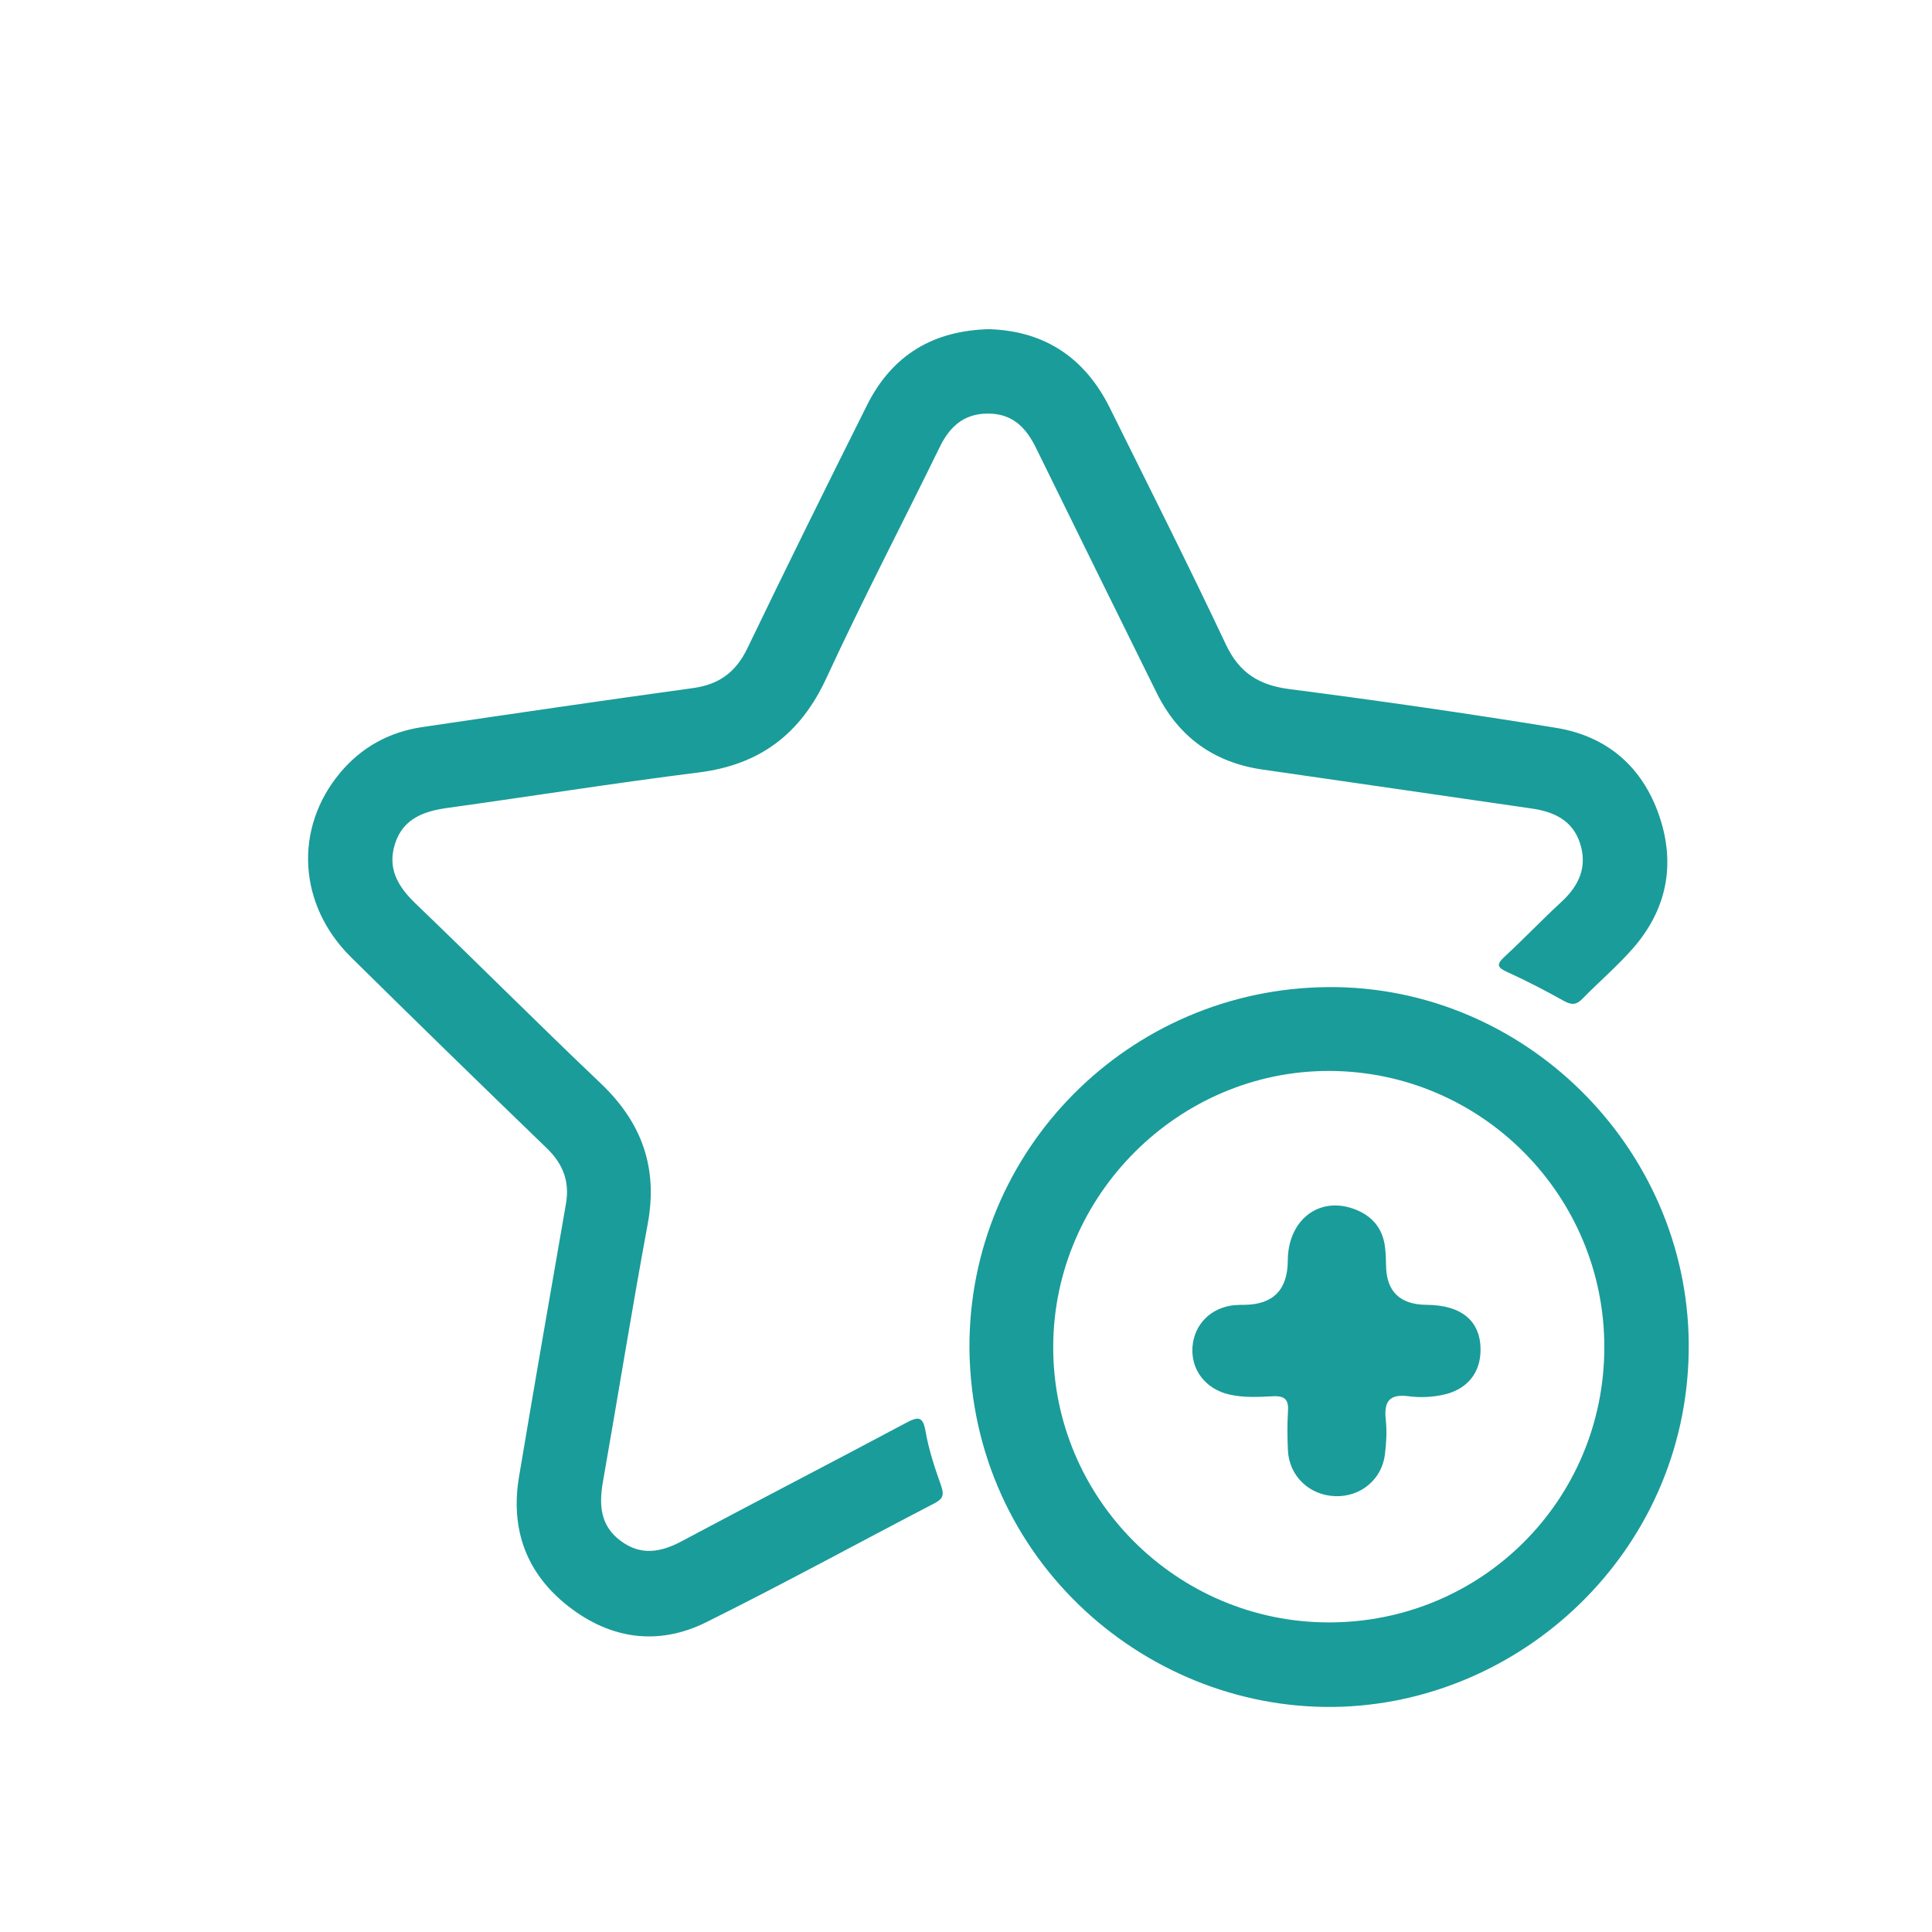
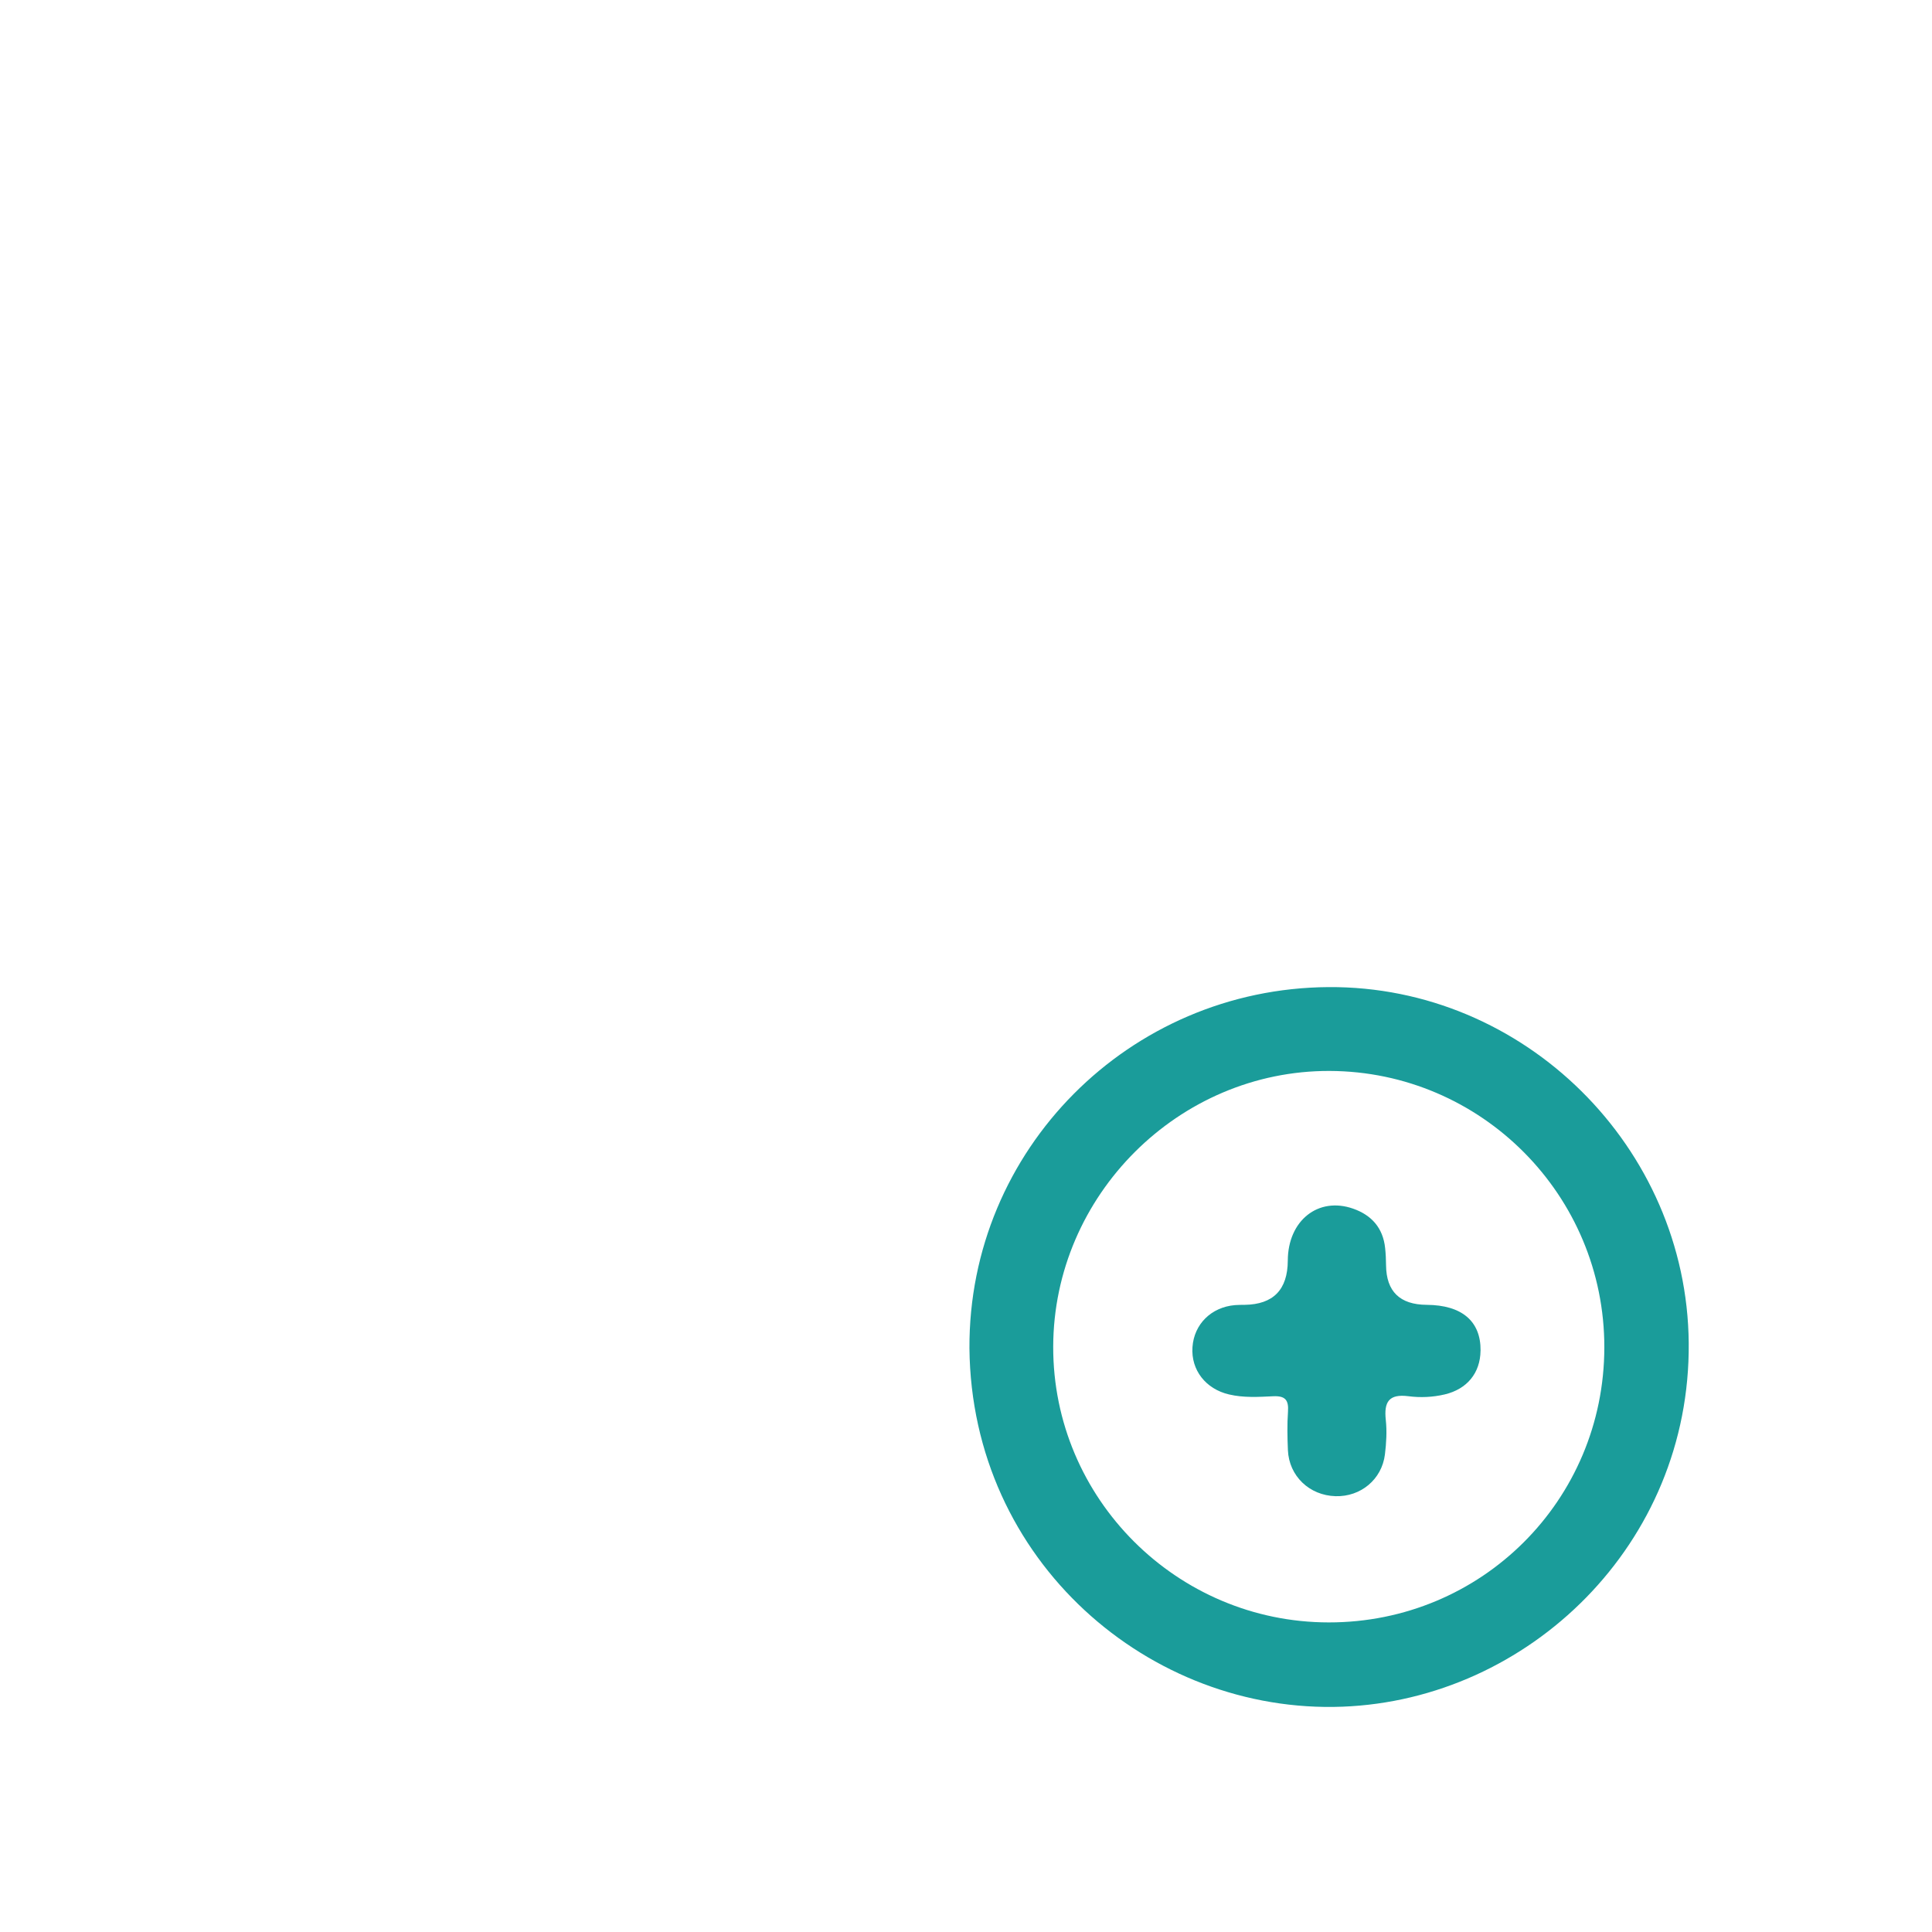
<svg xmlns="http://www.w3.org/2000/svg" id="Layer_1" data-name="Layer 1" viewBox="0 0 500 500">
  <defs>
    <style>
      .cls-1 {
        fill: #1a9c9a;
      }
    </style>
  </defs>
-   <path class="cls-1" d="M256.42,85.21c14.11.56,24.43,7.5,30.81,20.37,10.1,20.37,20.34,40.68,30.04,61.24,3.47,7.34,8.56,10.5,16.43,11.52,23.05,2.98,46.07,6.28,69,10.02,13.15,2.15,22.34,10.03,26.69,22.72,4.33,12.63,1.99,24.34-6.83,34.4-4.04,4.61-8.77,8.63-13.06,13.03-1.58,1.62-2.84,1.59-4.76.53-4.78-2.66-9.64-5.2-14.62-7.46-2.63-1.19-2.95-1.94-.74-3.99,5.01-4.62,9.71-9.57,14.72-14.19,4.56-4.2,6.78-9.06,4.81-15.16-1.94-5.99-6.79-8.18-12.59-9.01-23.17-3.33-46.33-6.75-69.5-10.06-12.65-1.81-21.81-8.42-27.46-19.82-10.46-21.12-20.85-42.27-31.24-63.42-2.41-4.9-5.66-8.57-11.58-8.87-6.49-.33-10.52,2.87-13.28,8.52-9.76,19.98-20.06,39.72-29.39,59.9-6.7,14.49-17.2,22.44-33.02,24.43-21.74,2.73-43.39,6.17-65.1,9.19-6.13.85-11.43,2.79-13.51,9.23-2.05,6.35.7,11.08,5.26,15.46,16.07,15.43,31.79,31.22,47.94,46.56,10.64,10.11,14.89,21.82,12.19,36.4-4.11,22.19-7.68,44.49-11.59,66.72-1.04,5.93-.74,11.3,4.52,15.26,5.21,3.92,10.36,3.07,15.82.16,19.33-10.31,38.81-20.36,58.14-30.67,3.18-1.69,4.34-1.69,5.03,2.29.81,4.71,2.36,9.32,3.96,13.85.81,2.29.73,3.44-1.61,4.66-19.74,10.25-39.25,20.95-59.17,30.83-12.37,6.14-24.7,4.39-35.59-4.1-10.9-8.49-15.1-19.94-12.82-33.56,3.95-23.57,8.05-47.12,12.15-70.67,1-5.75-.76-10.29-4.94-14.34-16.98-16.4-33.9-32.87-50.69-49.46-13.73-13.56-14.82-33.35-2.81-47.73,5.56-6.65,12.76-10.57,21.3-11.83,23.32-3.44,46.65-6.87,70-10.08,6.74-.92,11.1-4.1,14.07-10.26,10.15-21.08,20.53-42.06,31-62.99,6.47-12.92,17.12-19.4,32.01-19.65Z" />
  <path class="cls-1" d="M250.89,348.94c-.25-51.32,41.31-93.13,92.91-93.48,50.71-.34,92.79,41.46,93.24,92.09.47,52.04-41.39,92.3-89.61,94.14-49.9,1.9-96-37.66-96.54-92.75ZM343.87,419.88c39.54.03,71.27-31.62,71.33-71.15.06-39.37-31.81-71.44-71.11-71.57-39.03-.12-71.43,32.19-71.52,71.35-.1,39.26,31.96,71.34,71.31,71.37Z" />
  <path class="cls-1" d="M383.16,349.55c-.06,5.8-3.51,9.96-9.25,11.32-3.12.74-6.32.87-9.41.47-5.06-.65-6.36,1.48-5.86,6.12.32,2.94.14,5.99-.22,8.94-.8,6.48-6.28,11-12.78,10.81-6.77-.19-12.04-5.21-12.33-11.91-.14-3.32-.21-6.66.02-9.96.21-3-.69-4.14-3.85-3.99-3.79.18-7.63.42-11.41-.47-6.04-1.41-9.87-6.33-9.46-12.24.41-5.95,4.85-10.35,11-10.88.83-.07,1.66-.06,2.49-.07q11.13-.15,11.18-11.45c.04-10.36,7.87-16.61,16.91-13.44,4.79,1.68,7.73,5,8.28,10.18.16,1.48.23,2.98.24,4.47q.1,10.17,10.52,10.24c9.1.06,14.02,4.24,13.94,11.85Z" />
</svg>